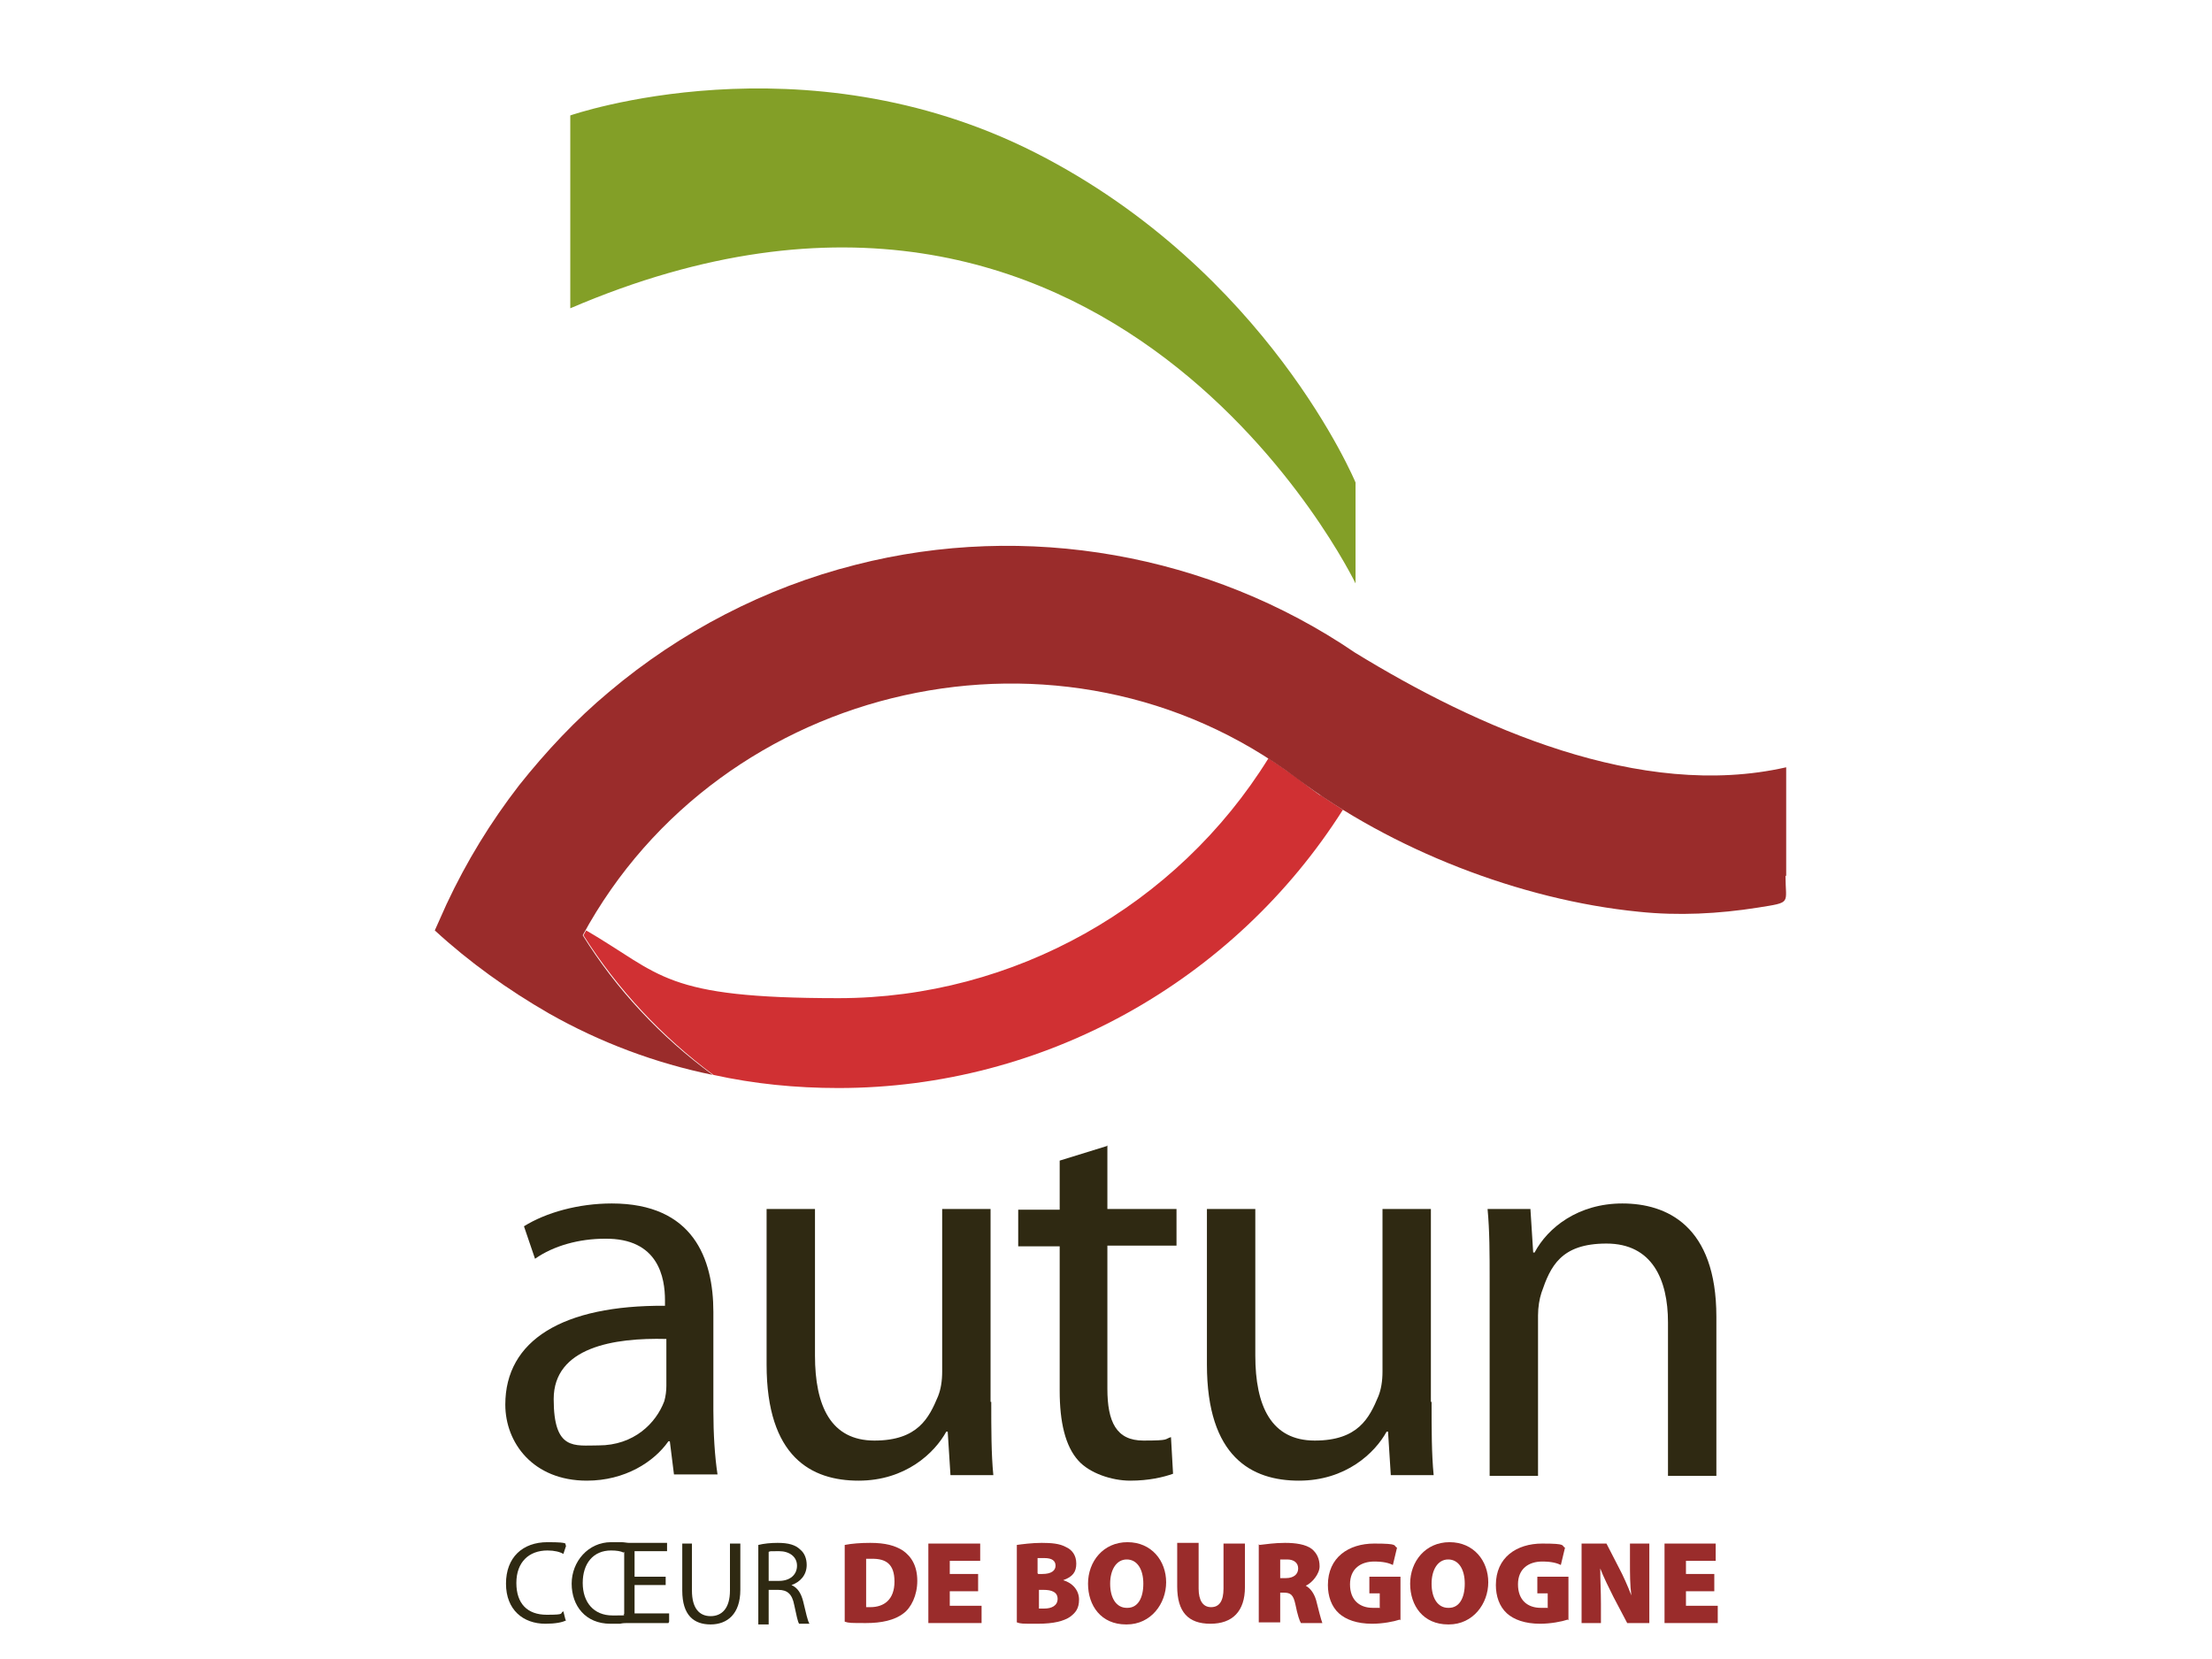
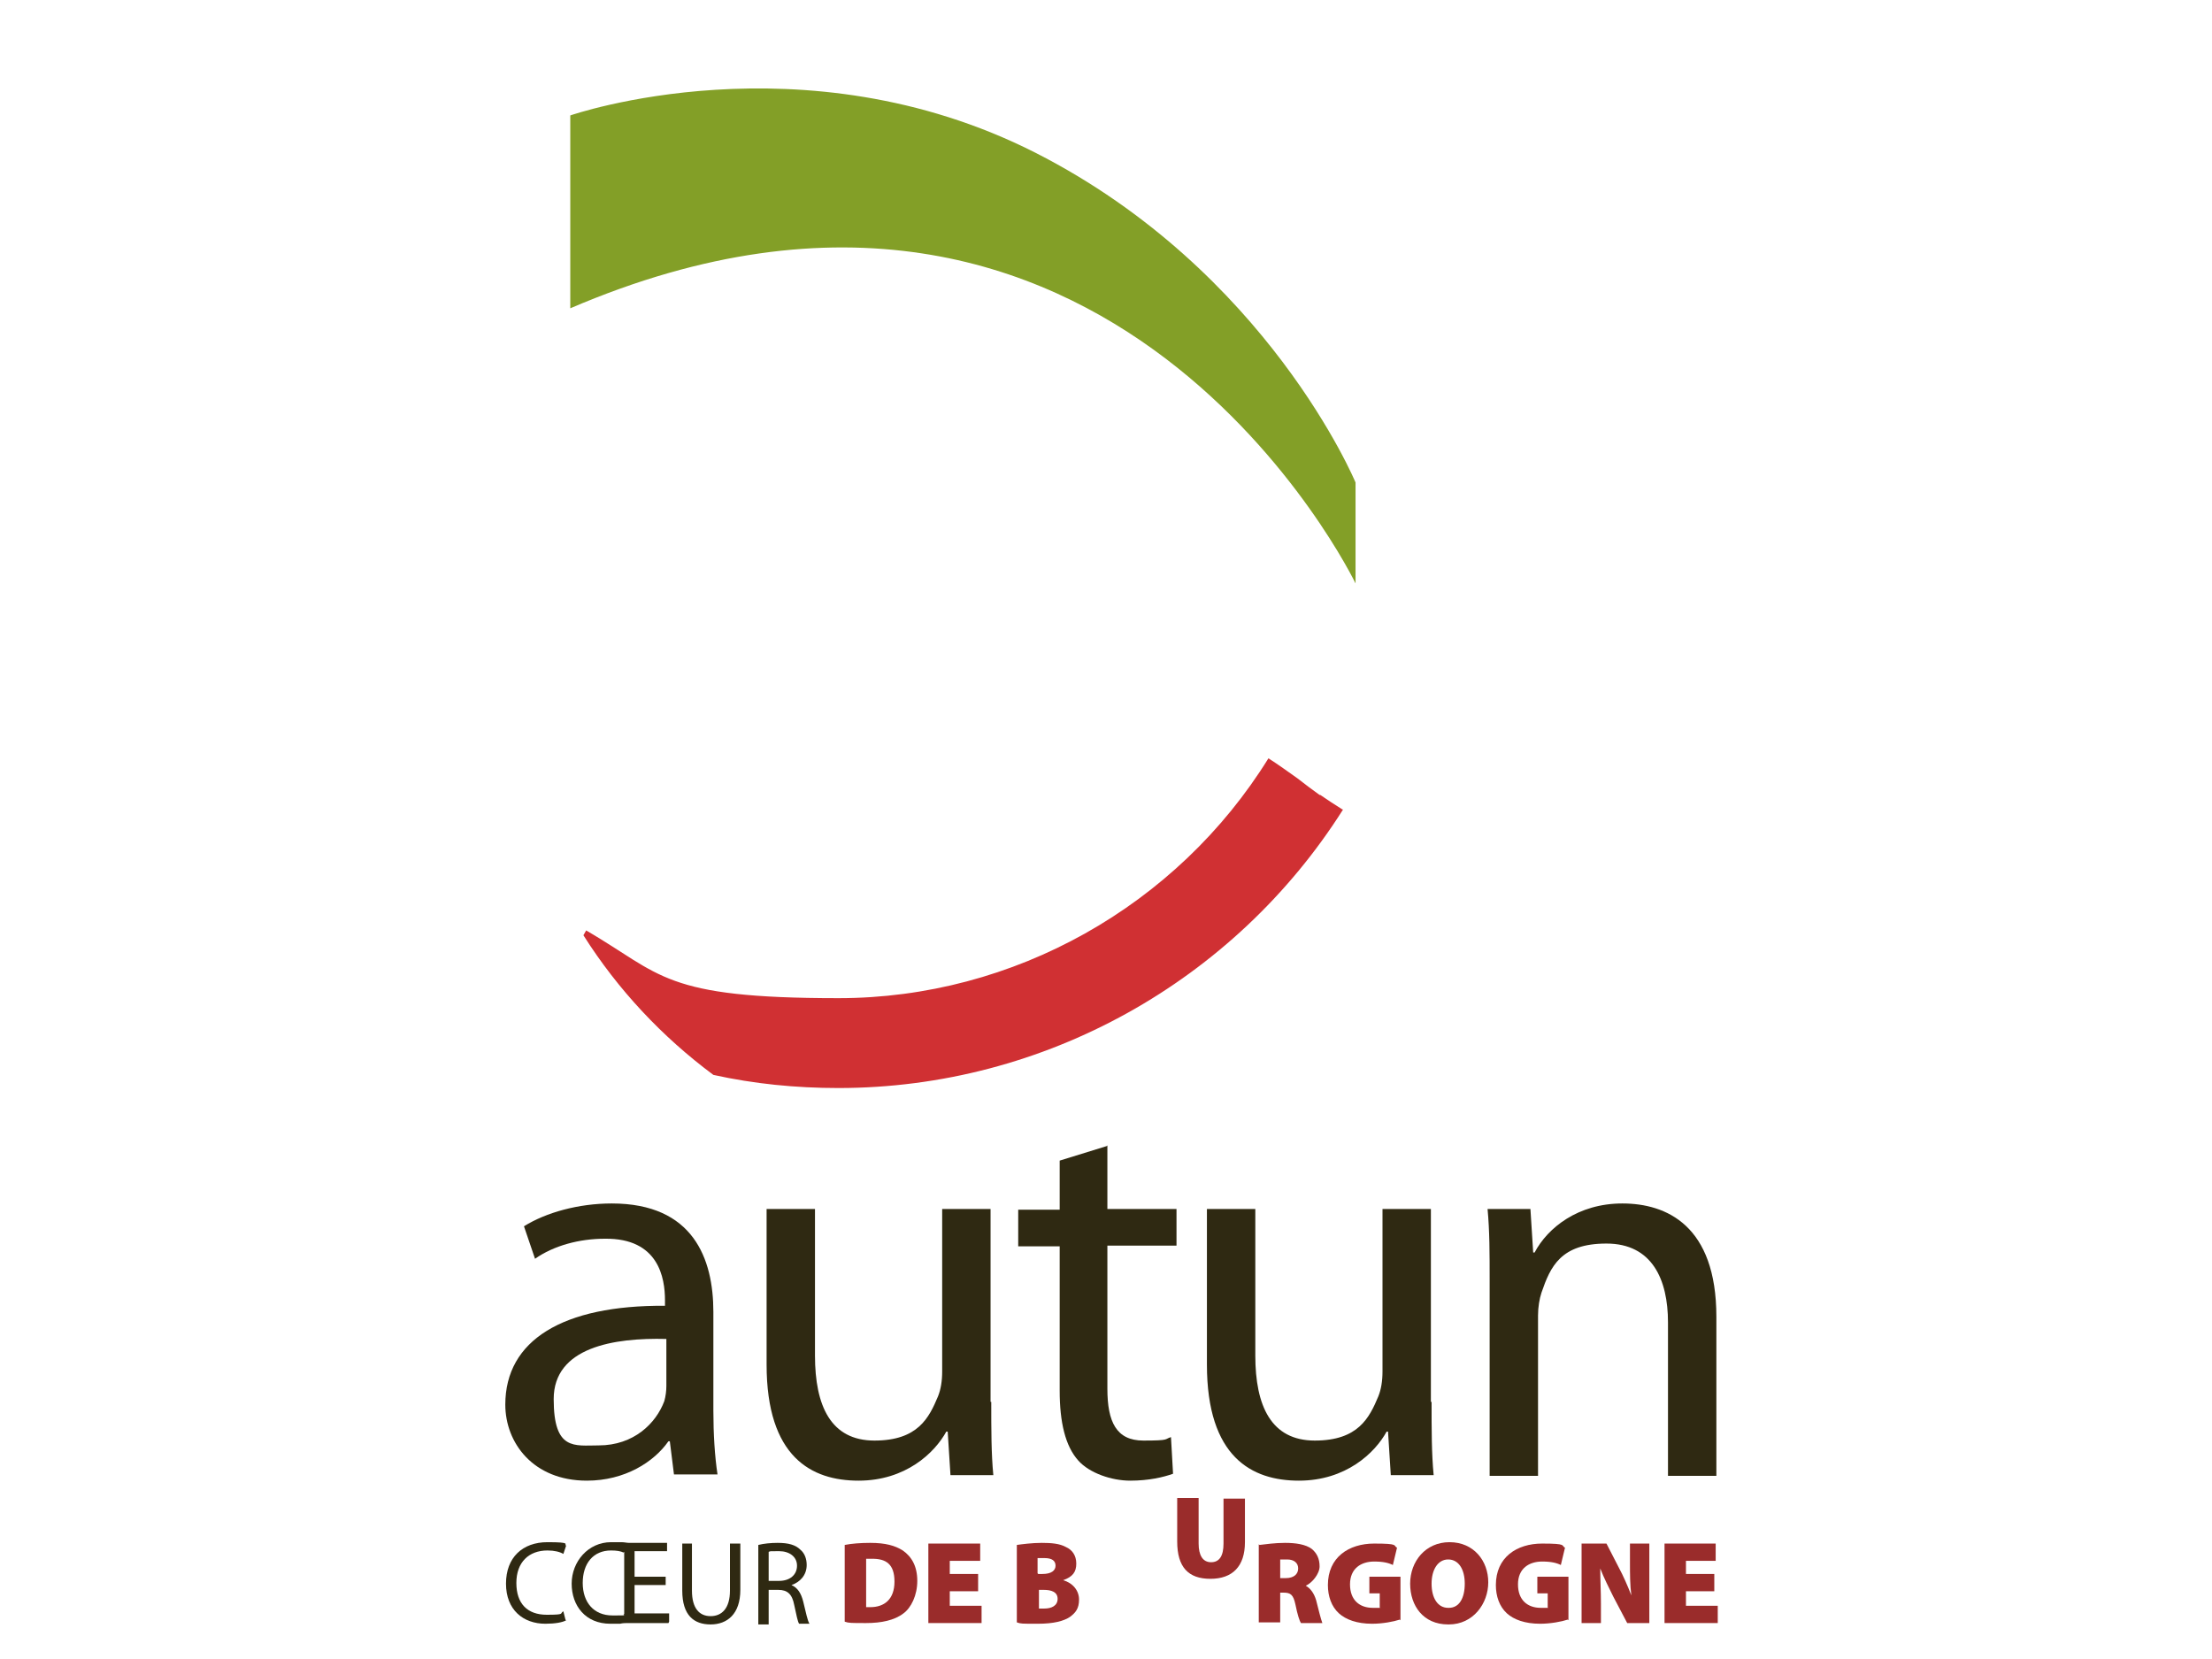
<svg xmlns="http://www.w3.org/2000/svg" id="Calque_1" version="1.1" viewBox="0 0 320 240">
  <defs>
    <style>
      .st0 {
        fill: none;
      }

      .st1 {
        fill: #9a2c2b;
      }

      .st2 {
        fill: #2f2912;
      }

      .st3 {
        fill: #839f27;
      }

      .st4 {
        fill: #d03033;
      }

      .st5 {
        clip-path: url(#clippath);
      }
    </style>
    <clipPath id="clippath">
      <rect class="st0" x="62.9" y="5" width="196.5" height="230" />
    </clipPath>
  </defs>
  <g class="st5">
    <path class="st2" d="M103.2,204.1c0,3.3.2,6.6.6,9.2h-6.3l-.6-4.8h-.2c-2.1,3-6.3,5.7-11.8,5.7-7.8,0-11.8-5.5-11.8-11,0-9.3,8.3-14.4,23.1-14.3v-.8c0-3.2-.9-9-8.7-8.9-3.7,0-7.4,1-10.1,2.9l-1.6-4.7c3.2-2,7.9-3.3,12.7-3.3,11.8,0,14.7,8,14.7,15.7v14.4ZM96.4,193.7c-7.6-.2-16.3,1.2-16.3,8.7s3,6.7,6.5,6.7c5.1,0,8.3-3.2,9.5-6.4.2-.7.3-1.5.3-2.2v-6.7Z" />
    <path class="st2" d="M143.4,202.8c0,4,0,7.5.3,10.6h-6.2l-.4-6.3h-.2c-1.7,3.1-5.9,7.1-12.7,7.1s-13.3-3.4-13.3-16.8v-22.5h7v21.2c0,7.3,2.3,12.3,8.6,12.3s7.9-3.3,9.2-6.4c.4-1,.6-2.2.6-3.6v-23.5h7v27.9Z" />
    <path class="st2" d="M160.2,165.7v9.2h10v5.3h-10v20.7c0,4.8,1.3,7.5,5.2,7.5s3-.2,4-.5l.3,5.3c-1.4.5-3.5,1-6.2,1s-5.9-1.1-7.5-2.9c-1.9-2.1-2.7-5.6-2.7-10.1v-20.9h-6v-5.3h6v-7.1l6.8-2.1Z" />
    <path class="st2" d="M207.1,202.8c0,4,0,7.5.3,10.6h-6.2l-.4-6.3h-.2c-1.7,3.1-5.9,7.1-12.7,7.1s-13.3-3.4-13.3-16.8v-22.5h7v21.2c0,7.3,2.3,12.3,8.6,12.3s7.9-3.3,9.2-6.4c.4-1,.6-2.2.6-3.6v-23.5h7v27.9Z" />
    <path class="st2" d="M215.5,185.3c0-4,0-7.2-.3-10.4h6.2l.4,6.3h.2c1.9-3.6,6.3-7.1,12.7-7.1s13.6,3.2,13.6,16.4v23h-7v-22.2c0-6.2-2.3-11.4-8.9-11.4s-8.1,3.3-9.4,7.1c-.3.9-.5,2.1-.5,3.3v23.2h-7v-28Z" />
    <path class="st4" d="M194.2,117.1h0c-1.1-.7-2.2-1.4-3.2-2.1h-.1c-1.1-.8-2.2-1.6-3.2-2.4-1.4-1-2.8-2-4.2-2.9-13.2,21.3-36.8,34.7-62.2,34.7s-25.5-3.4-36.5-9.8c-.1.2-.3.5-.4.7,5,7.9,11.4,14.7,18.8,20.2,5.9,1.3,11.9,1.9,18.1,1.9,29.8,0,57.3-15.5,73-40.3" />
-     <path class="st1" d="M258.4,126.7v-15.7c-21.1,4.8-44.8-5.8-62.4-16.6,0,0,18,11.1,0,0-21-14.3-47.6-19-72.2-12.7-13.1,3.3-25.4,9.7-35.7,18.4-4.8,4-9.1,8.6-13,13.5-4.1,5.3-7.6,11-10.5,17.2h0c-.6,1.3-1.1,2.5-1.7,3.8,5,4.6,10.6,8.6,16.5,12h0c7.4,4.2,15.4,7.2,23.7,8.9-7.5-5.5-13.9-12.3-18.8-20.2h0c20-36.9,69.6-48.1,103.3-22.7,13.7,10.3,32.3,17.6,49.5,19.3,5.7.6,11.5.3,17.2-.6,5-.8,4-.5,4-4.6" />
    <path class="st3" d="M82.5,44.6v-27.9s33.6-11.7,67.3,5.4c33.6,17.1,46.3,47.7,46.3,47.7v14.6S160.8,11,82.5,44.6" />
    <path class="st2" d="M81.9,234.4c-.5.3-1.6.5-3,.5-3.2,0-5.7-2-5.7-5.8s2.4-6,6-6,2.3.3,2.7.5l-.4,1.2c-.5-.3-1.3-.5-2.3-.5-2.7,0-4.5,1.7-4.5,4.7s1.6,4.6,4.4,4.6,1.8-.2,2.4-.5l.3,1.2Z" />
    <path class="st2" d="M96.7,234.8h-5.9c-.3,0-.7,0-1.1.1-.4,0-.9,0-1.4,0-3.6,0-5.6-2.6-5.6-5.8s2.4-6,5.7-6,1.1,0,1.5,0c.4,0,.8.1,1.1.1h5.5v1.2h-4.7v3.7h4.5v1.2h-4.5v4.1h5v1.2ZM90.2,224.6c-.4-.2-1-.3-1.8-.3-2.6,0-4.1,1.9-4.1,4.7s1.6,4.7,4.3,4.7,1.3,0,1.7-.2v-9Z" />
    <path class="st2" d="M100.1,223.3v6.8c0,2.6,1.1,3.7,2.7,3.7s2.8-1.1,2.8-3.7v-6.8h1.5v6.7c0,3.5-1.9,5-4.3,5s-4.1-1.3-4.1-4.9v-6.8h1.5Z" />
    <path class="st2" d="M109.7,223.5c.8-.2,1.8-.3,2.8-.3,1.6,0,2.6.3,3.3,1,.6.5.9,1.3.9,2.2,0,1.5-1,2.5-2.2,2.9h0c.9.4,1.4,1.2,1.7,2.4.4,1.6.6,2.7.9,3.2h-1.5c-.2-.3-.4-1.3-.7-2.7-.3-1.6-1-2.2-2.3-2.2h-1.4v5h-1.5v-11.3ZM111.2,228.7h1.5c1.6,0,2.6-.9,2.6-2.2s-1.1-2.1-2.6-2.1-1.2,0-1.5.1v4.2Z" />
    <path class="st1" d="M122.2,223.5c1-.2,2.3-.3,3.7-.3,2.2,0,3.6.4,4.7,1.1,1.3.9,2.1,2.3,2.1,4.4s-.9,3.9-2,4.7c-1.3,1-3.2,1.4-5.4,1.4s-2.5,0-3.1-.2v-11.3ZM125.3,232.5c.2,0,.4,0,.6,0,2,0,3.5-1.1,3.5-3.7s-1.3-3.3-3.2-3.3-.8,0-.9,0v6.9Z" />
    <polygon class="st1" points="141.5 230.2 137.4 230.2 137.4 232.3 142 232.3 142 234.8 134.3 234.8 134.3 223.3 141.8 223.3 141.8 225.8 137.4 225.8 137.4 227.7 141.5 227.7 141.5 230.2" />
    <path class="st1" d="M147.1,223.5c.7-.1,2.2-.3,3.6-.3s2.6.1,3.5.6c.9.4,1.5,1.2,1.5,2.4s-.5,1.9-1.9,2.4h0c1.4.4,2.3,1.5,2.3,2.8s-.5,1.9-1.3,2.5c-.9.6-2.3,1-4.7,1s-2.4,0-3-.2v-11.3ZM150.2,227.7h.6c1.3,0,1.9-.5,1.9-1.2s-.5-1.1-1.6-1.1-.8,0-1,0v2.2ZM150.2,232.7c.2,0,.5,0,.9,0,1,0,1.9-.4,1.9-1.4s-.9-1.3-2-1.3h-.7v2.7Z" />
-     <path class="st1" d="M162.9,235c-3.6,0-5.5-2.7-5.5-5.9s2.2-6,5.7-6,5.6,2.7,5.6,5.8-2.2,6.1-5.7,6.1h0ZM163.1,232.6c1.5,0,2.3-1.4,2.3-3.5s-.9-3.5-2.4-3.5-2.4,1.5-2.4,3.5c0,2.1.9,3.5,2.4,3.5h0Z" />
-     <path class="st1" d="M173.4,223.3v6.5c0,1.7.6,2.7,1.8,2.7s1.8-.9,1.8-2.7v-6.5h3.1v6.3c0,3.5-1.8,5.3-5,5.3s-4.8-1.7-4.8-5.4v-6.3h3.1Z" />
+     <path class="st1" d="M173.4,223.3c0,1.7.6,2.7,1.8,2.7s1.8-.9,1.8-2.7v-6.5h3.1v6.3c0,3.5-1.8,5.3-5,5.3s-4.8-1.7-4.8-5.4v-6.3h3.1Z" />
    <path class="st1" d="M182.2,223.5c.9-.1,2.2-.3,3.7-.3s3,.2,3.9.9c.7.6,1.1,1.4,1.1,2.5s-1.1,2.4-2,2.8h0c.7.4,1.2,1.1,1.5,2.1.3,1.2.7,2.8.9,3.3h-3.1c-.2-.3-.5-1.2-.8-2.7-.3-1.4-.7-1.7-1.7-1.7h-.5v4.3h-3.1v-11.3ZM185.2,228.3h.8c1.2,0,1.8-.6,1.8-1.4s-.6-1.3-1.6-1.3-.9,0-1,0v2.7Z" />
    <path class="st1" d="M202.5,234.3c-.9.3-2.5.6-4,.6-2.2,0-3.8-.6-4.8-1.5-1.1-1-1.6-2.5-1.6-4.1,0-4,3-6,6.7-6s2.7.3,3.3.6l-.6,2.5c-.6-.3-1.4-.5-2.7-.5-1.9,0-3.5,1-3.5,3.3s1.4,3.4,3.3,3.4.8,0,1-.1v-2h-1.5v-2.4h4.5v6.3Z" />
    <path class="st1" d="M209.5,235c-3.6,0-5.5-2.7-5.5-5.9s2.2-6,5.7-6,5.6,2.7,5.6,5.8-2.2,6.1-5.7,6.1h0ZM209.6,232.6c1.5,0,2.3-1.4,2.3-3.5s-.9-3.5-2.4-3.5-2.4,1.5-2.4,3.5c0,2.1.9,3.5,2.4,3.5h0Z" />
    <path class="st1" d="M226.8,234.3c-.9.3-2.5.6-4,.6-2.2,0-3.8-.6-4.8-1.5-1.1-1-1.6-2.5-1.6-4.1,0-4,3-6,6.7-6s2.7.3,3.3.6l-.6,2.5c-.6-.3-1.4-.5-2.7-.5-1.9,0-3.5,1-3.5,3.3s1.4,3.4,3.3,3.4.8,0,1-.1v-2h-1.5v-2.4h4.5v6.3Z" />
    <path class="st1" d="M228.8,234.8v-11.5h3.6l1.8,3.5c.6,1.1,1.3,2.7,1.8,4h0c-.2-1.5-.2-3.1-.2-4.8v-2.7h2.8v11.5h-3.2l-2-3.8c-.6-1.2-1.4-2.8-1.9-4.1h0c0,1.6.1,3.3.1,5.1v2.8h-2.8Z" />
    <polygon class="st1" points="248 230.2 243.9 230.2 243.9 232.3 248.5 232.3 248.5 234.8 240.8 234.8 240.8 223.3 248.2 223.3 248.2 225.8 243.9 225.8 243.9 227.7 248 227.7 248 230.2" />
  </g>
</svg>